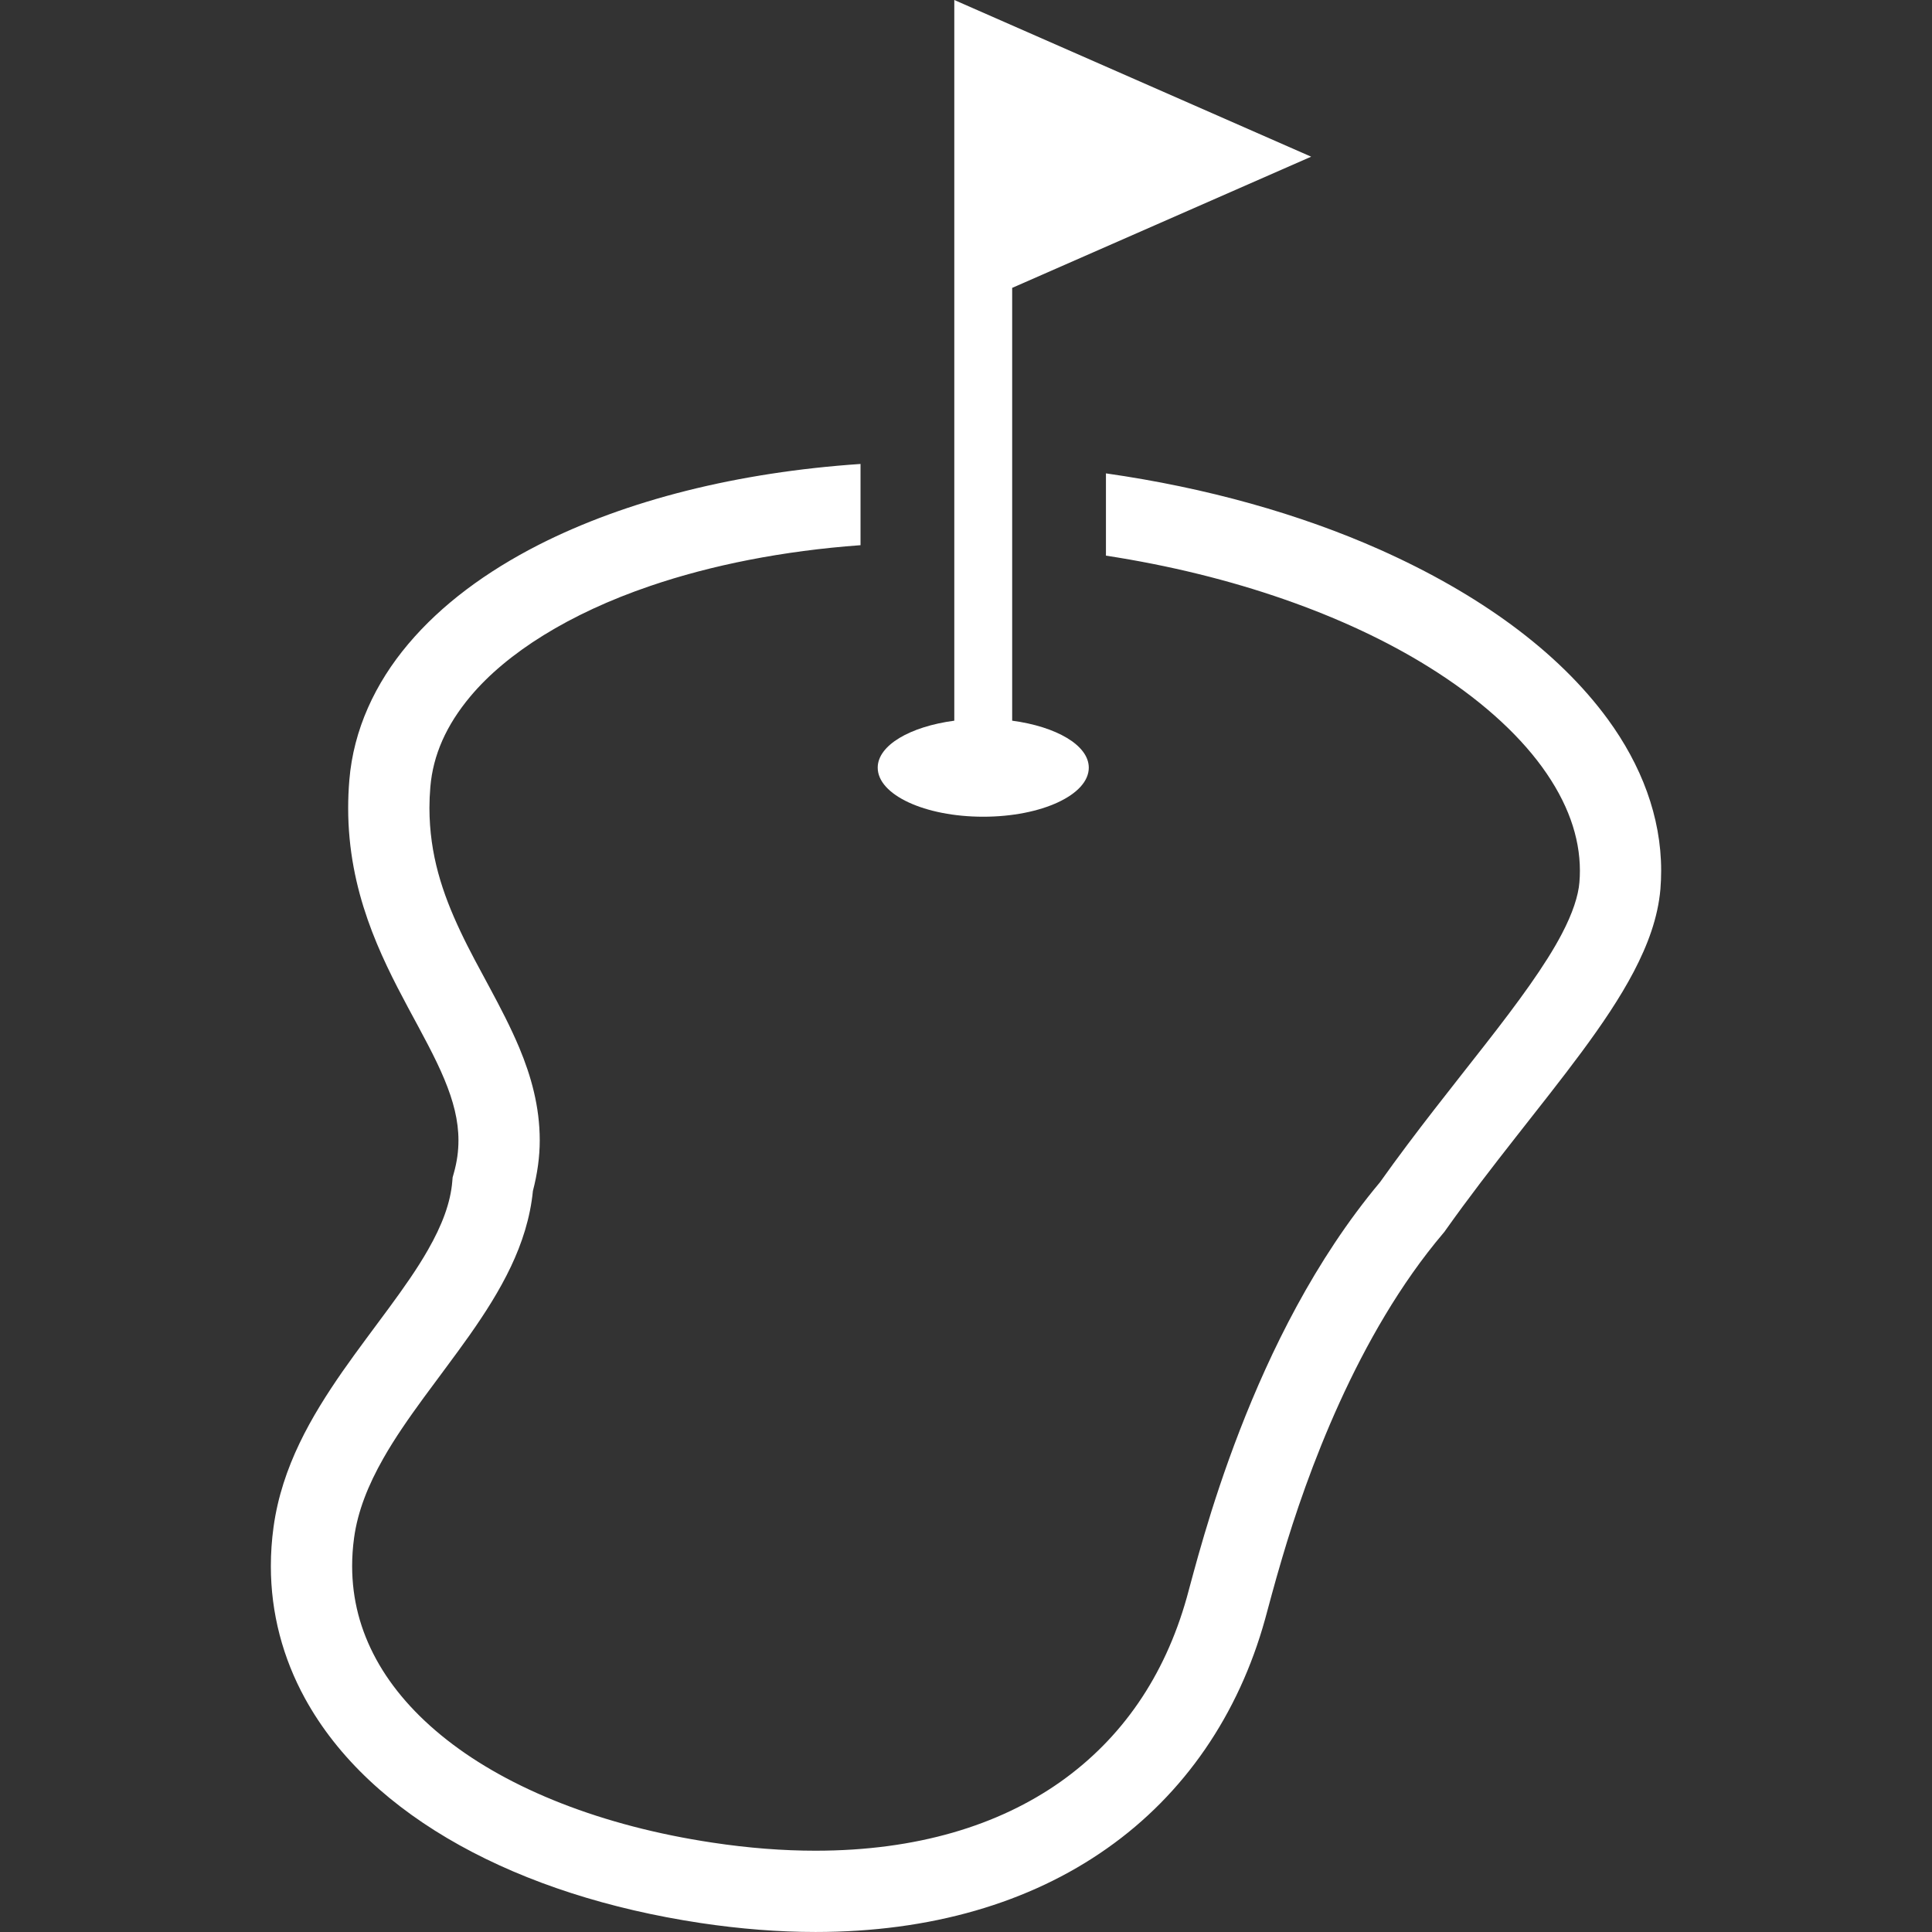
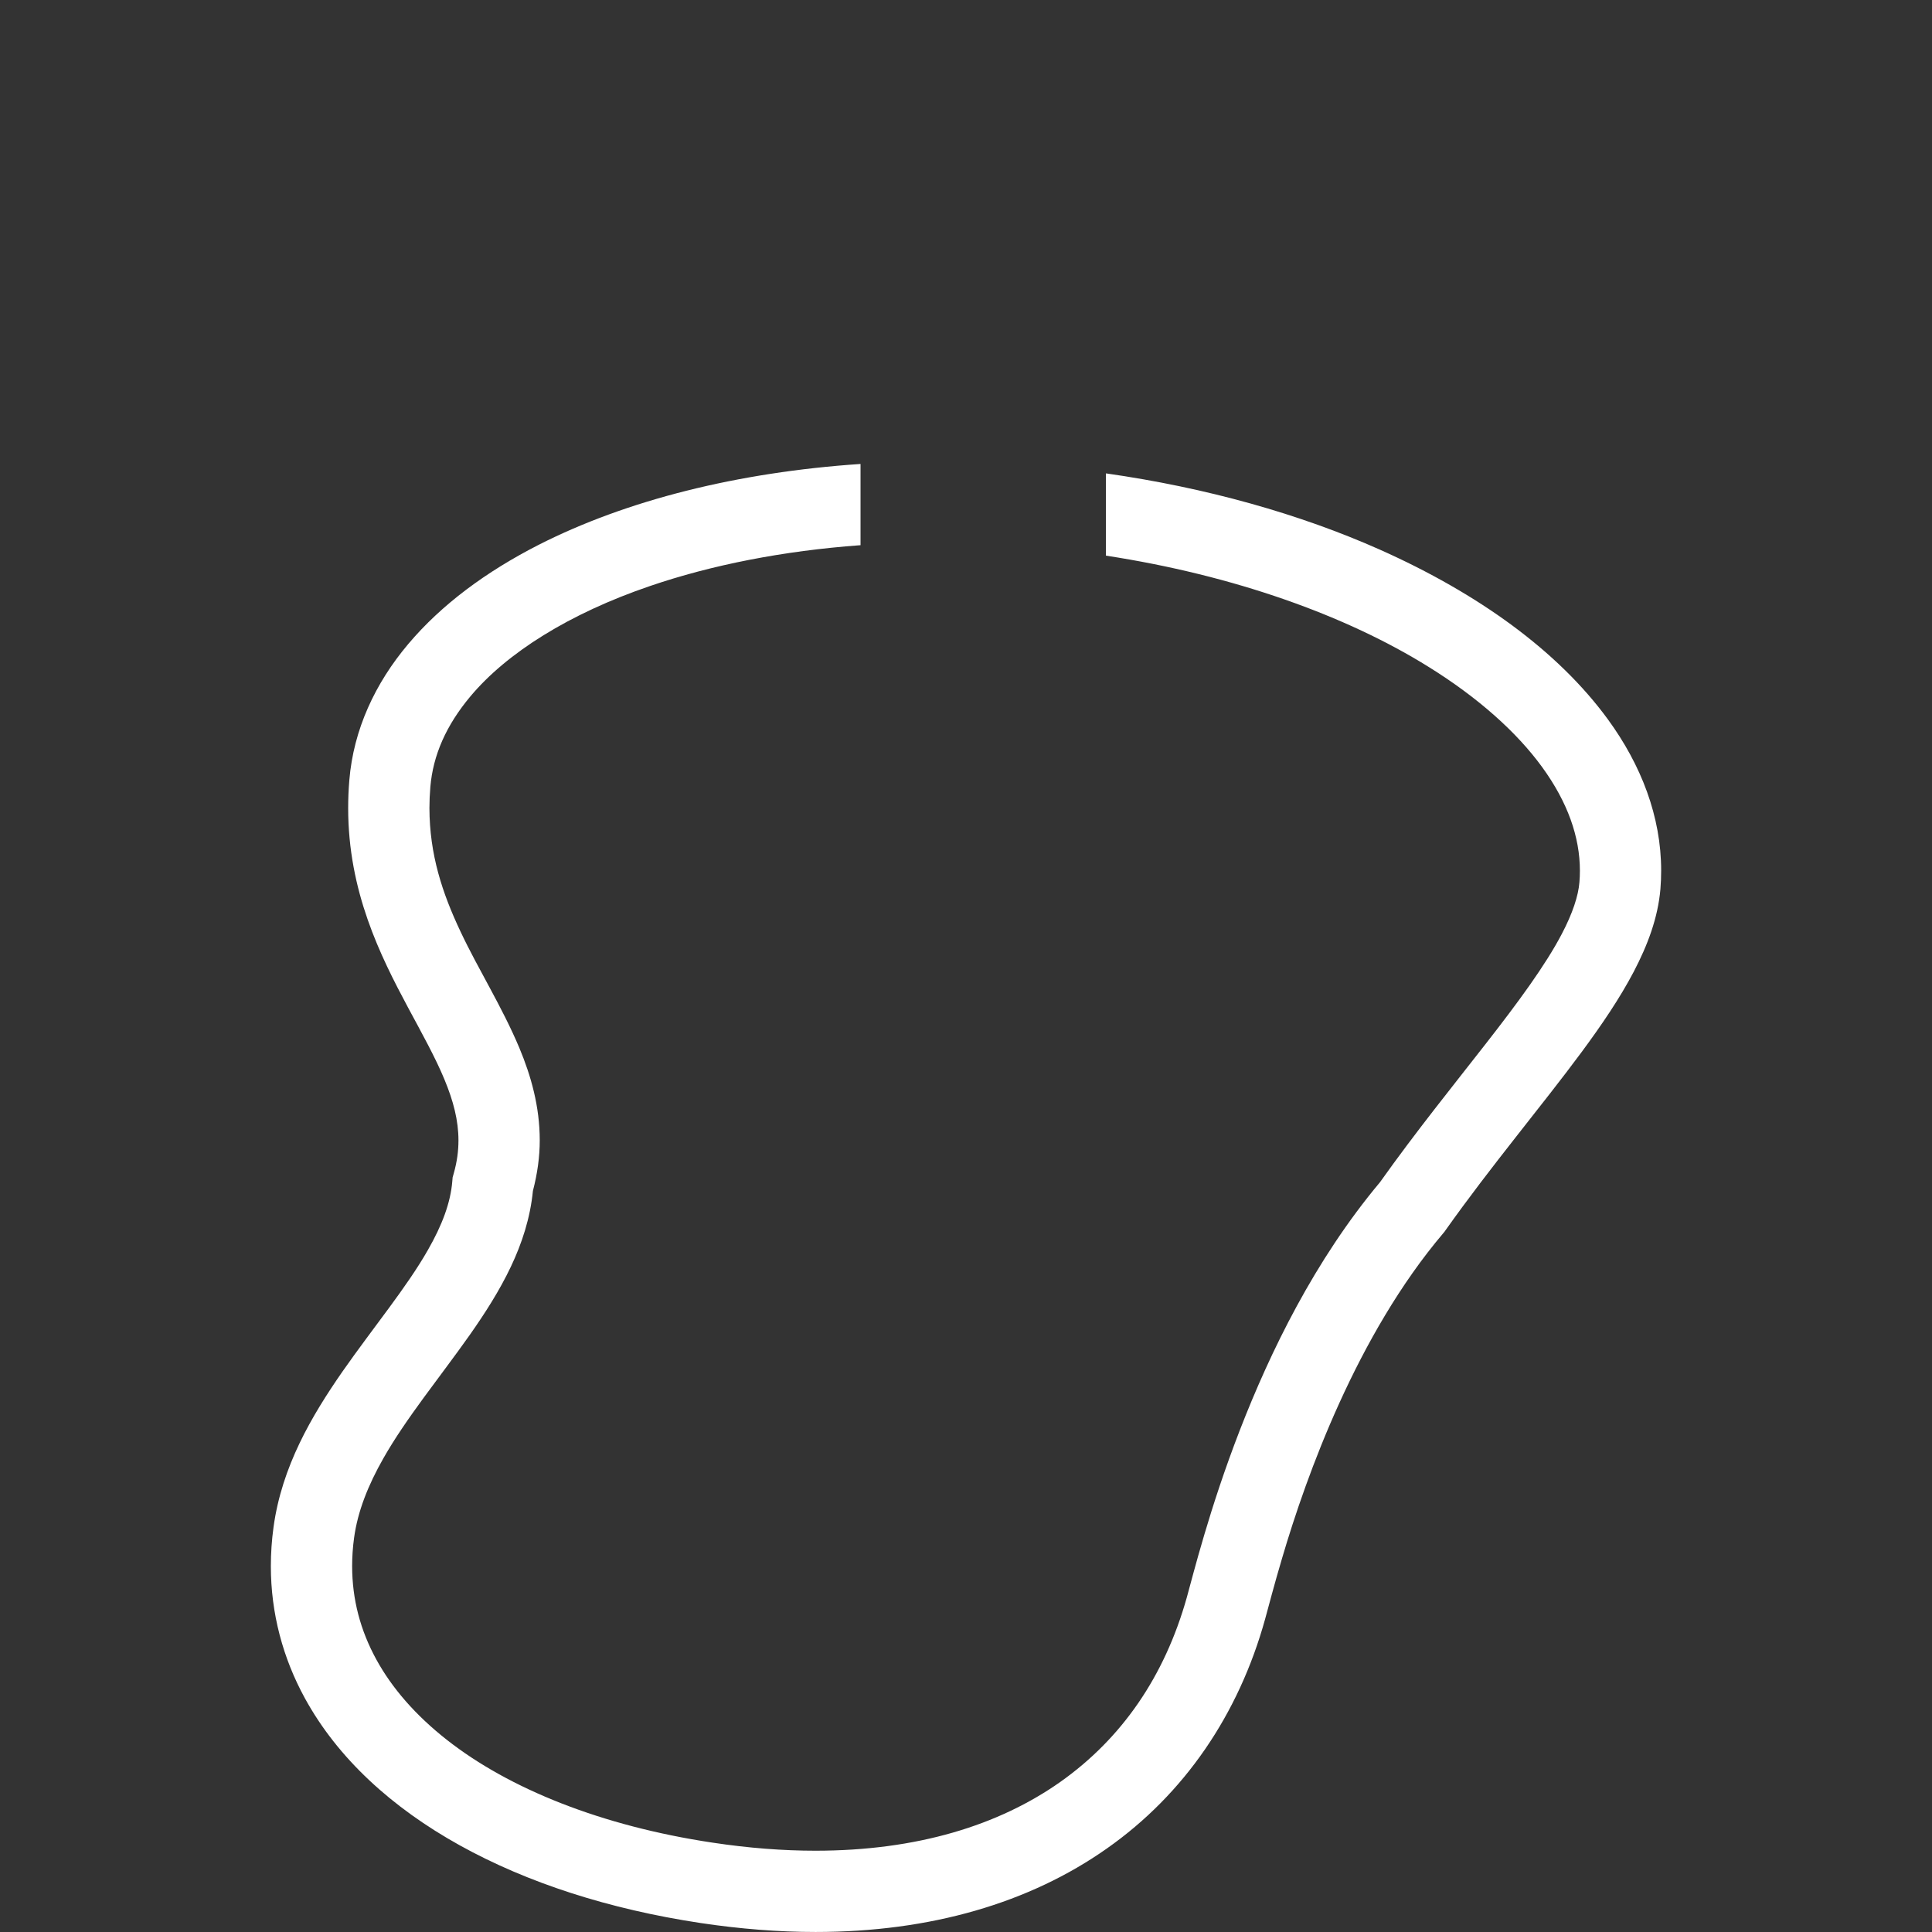
<svg xmlns="http://www.w3.org/2000/svg" height="800px" width="800px" version="1.1" id="_x32_" viewBox="0 0 512 512" xml:space="preserve" fill="#000000">
  <rect x="0" y="0" width="512" height="512" fill="#333333" stroke="none" />
  <g id="SVGRepo_bgCarrier" stroke-width="0" />
  <g id="SVGRepo_tracerCarrier" stroke-linecap="round" stroke-linejoin="round" />
  <g id="SVGRepo_iconCarrier">
    <style type="text/css"> .st0{fill:#ffffff66;} </style>
    <g>
-       <path class="st0" d="M260.567,216.439c15.443,0,27.973-5.8,27.973-12.999c0-5.946-8.612-10.889-20.304-12.45V76.291l79.235-34.768 L252.898,0v77.043v5.978V190.99c-11.701,1.553-20.296,6.504-20.296,12.45C232.602,210.639,245.099,216.439,260.567,216.439z" />
      <path class="st0" d="M426.107,190.634c-13.274-18.152-34.323-33.32-60.395-44.961c-21.226-9.44-45.899-16.413-72.626-20.223v21.801 c33.838,5.193,63.671,15.863,85.545,29.502c13.113,8.146,23.346,17.302,30.068,26.557c6.747,9.295,9.982,18.46,9.991,27.432 c0,1.01-0.041,2.03-0.129,3.066c-0.275,3.543-1.78,8.202-4.668,13.695c-4.303,8.243-11.568,18.12-20.182,29.154 c-8.551,10.977-18.42,23.16-28.006,36.653c-17.311,20.668-29.089,44.953-37.138,65.702c-4.045,10.443-7.135,19.996-9.424,27.73 c-2.288,7.701-3.818,13.695-4.619,16.567c-5.897,21.009-17.254,37.414-33.57,48.949c-16.333,11.495-37.956,18.193-64.812,18.201 c-8.599,0-17.724-0.688-27.342-2.144c-29.332-4.401-53.835-14.238-70.345-27.213c-8.275-6.488-14.561-13.695-18.751-21.364 c-4.19-7.684-6.374-15.815-6.383-24.705c0-2.434,0.162-4.918,0.51-7.458c0.955-7.053,3.721-13.987,7.758-21.089 c6.035-10.654,14.884-21.356,22.925-32.746c4.013-5.719,7.83-11.649,10.872-18.056c2.936-6.18,5.129-12.87,5.84-20.078 c1.19-4.562,1.812-9.06,1.812-13.388c0-8.988-2.322-17.126-5.396-24.487c-4.651-11.066-10.872-20.79-15.621-30.894 c-4.78-10.12-8.194-20.328-8.218-32.705c0-1.812,0.08-3.673,0.243-5.59c0.712-8.397,4.174-16.309,10.621-24.002 c9.626-11.495,26.185-21.946,47.613-29.243c16.228-5.549,35.189-9.311,55.769-10.815v-21.526 c-32.633,2.201-62.029,9.61-85.278,21.421c-13.962,7.126-25.773,15.854-34.574,26.29c-8.784,10.395-14.52,22.707-15.62,36.087 c-0.21,2.507-0.308,4.967-0.308,7.377c-0.007,22.108,8.494,39.104,15.888,52.92c3.729,6.933,7.208,13.186,9.602,18.962 c2.411,5.792,3.738,10.962,3.738,16.204c0,2.791-0.364,5.646-1.262,8.801l-0.283,1.003l-0.089,1.043 c-0.453,5.655-2.702,11.641-6.455,18.185c-5.573,9.821-14.391,20.426-22.65,32.228c-8.194,11.811-16.049,25.126-18.265,41.199 c-0.478,3.487-0.712,6.941-0.712,10.354c-0.008,12.514,3.203,24.422,9.028,35.044c8.744,15.96,23.094,29,41.029,38.958 c17.959,9.966,39.622,16.931,63.752,20.58c10.604,1.594,20.798,2.386,30.554,2.386c30.407,0.008,56.714-7.685,77.212-22.141 c20.523-14.415,34.914-35.529,41.911-60.775c0.922-3.317,2.338-8.866,4.522-16.211c6.464-21.955,19.851-59.142,42.712-86.079 l0.291-0.348l0.267-0.38c12.199-17.222,25.361-32.754,36.079-47.242c5.364-7.256,10.12-14.261,13.832-21.323 c3.681-7.054,6.399-14.237,7.063-21.914c0.129-1.626,0.194-3.235,0.194-4.845C440.231,216.398,434.925,202.712,426.107,190.634z" />
    </g>
  </g>
</svg>